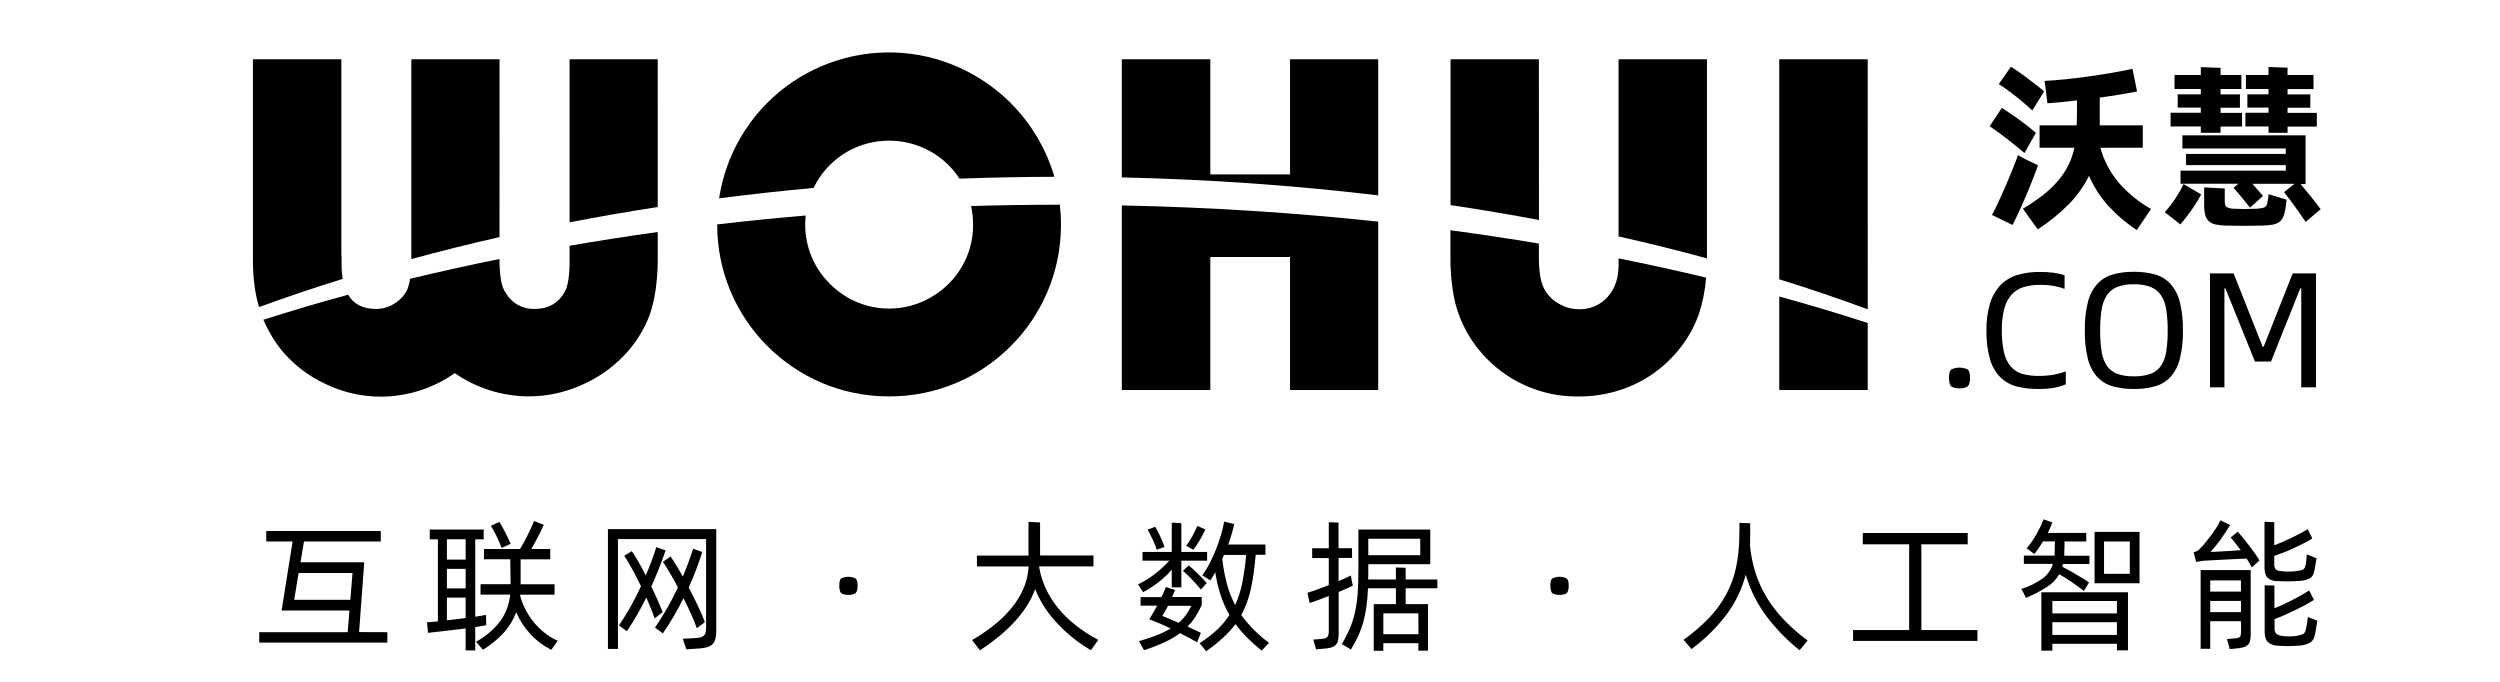
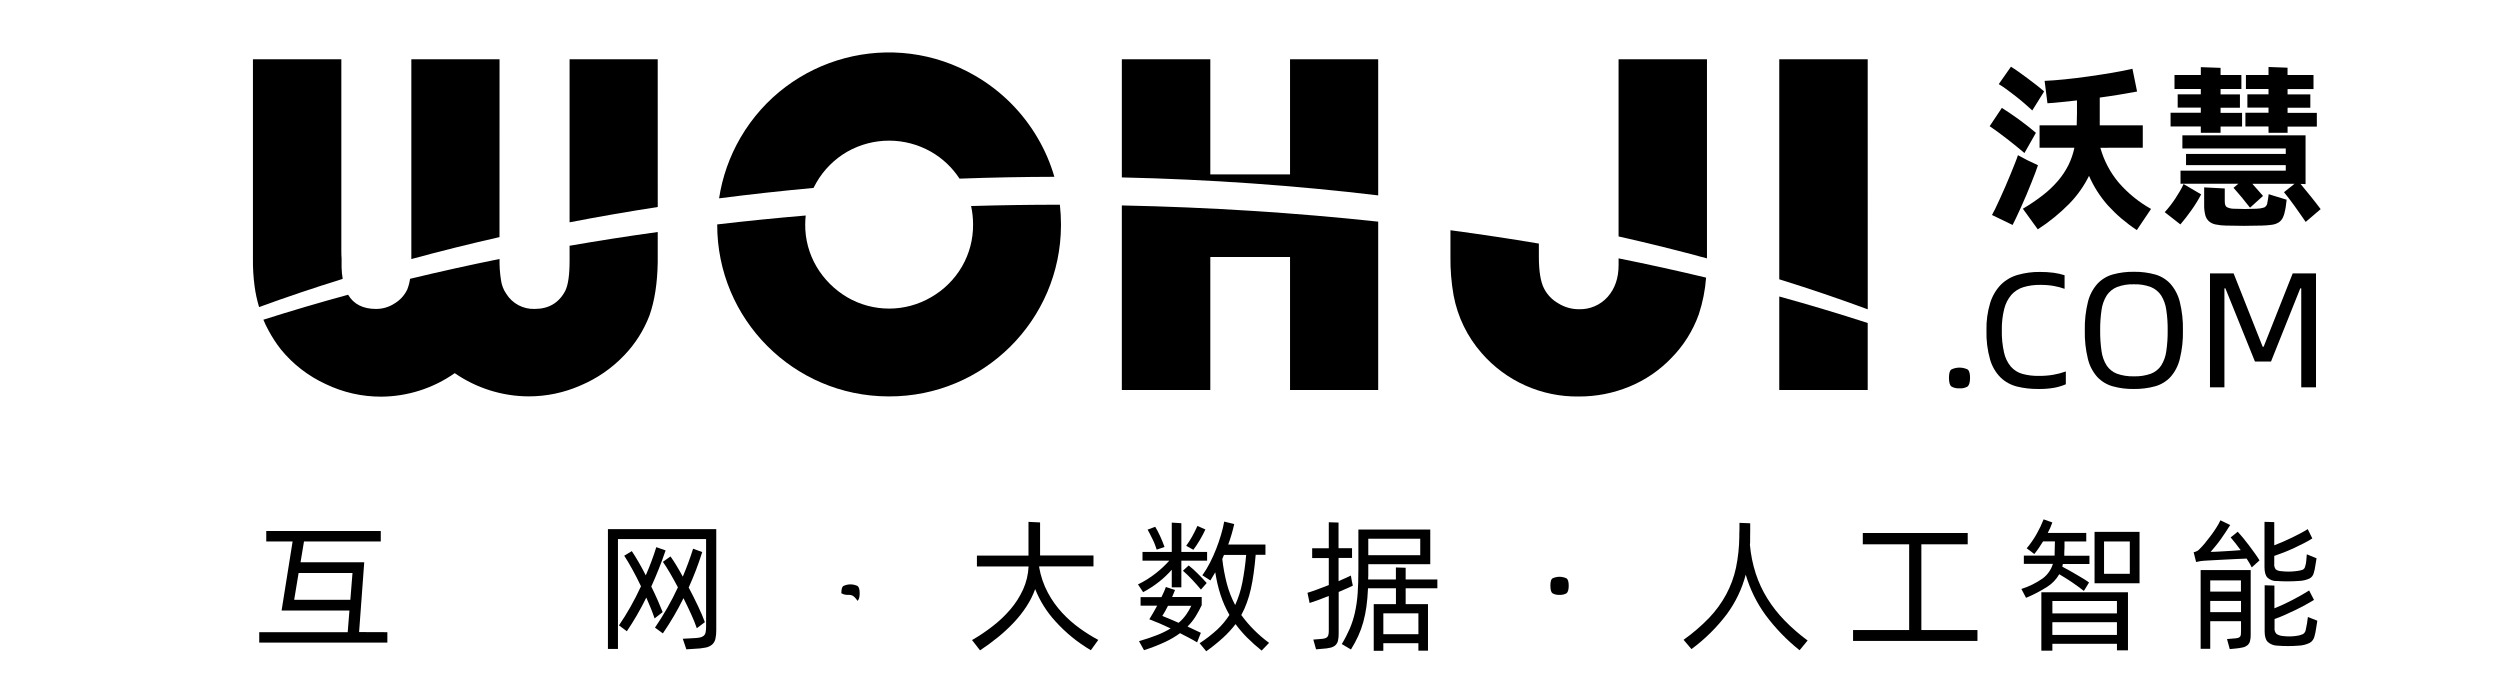
<svg xmlns="http://www.w3.org/2000/svg" version="1.1" id="图层_1" x="0px" y="0px" width="166.23px" height="45.354px" viewBox="0 105.053 166.23 45.354" enable-background="new 0 105.053 166.23 45.354" xml:space="preserve">
  <title>WOHUI沃慧logo网页版</title>
  <path d="M25.756,147.088v0.693h-8.519v-0.693h5.883l0.114-1.437h-4.511l0.733-4.594h-1.752v-0.698h7.614v0.698h-5.105l-0.229,1.381  h4.235l-0.342,4.643L25.756,147.088z M23.295,144.937l0.143-1.784h-3.583l-0.295,1.784H23.295z" />
-   <path d="M32.333,146.623l-0.286,0.052c-0.126,0.023-0.275,0.047-0.448,0.072v1.551h-0.637v-1.46  c-0.234,0.031-0.476,0.061-0.724,0.09l-0.708,0.081l-0.618,0.071l-0.452,0.053l-0.067-0.704l0.325-0.024l0.399-0.035v-5.457h-0.542  v-0.65h3.588v0.65H31.6v5.148L32,145.994c0.12-0.02,0.225-0.039,0.314-0.057L32.333,146.623z M29.716,140.912v1.351h1.247v-1.351  H29.716z M29.716,144.177h1.247v-1.299h-1.247V144.177z M29.716,146.298c0.203-0.024,0.411-0.048,0.623-0.071  c0.212-0.022,0.419-0.05,0.623-0.082v-1.357h-1.247L29.716,146.298z M34.582,144.642c0.083,0.325,0.203,0.64,0.357,0.938  c0.155,0.301,0.341,0.585,0.556,0.847c0.215,0.263,0.458,0.5,0.724,0.709c0.265,0.209,0.556,0.386,0.864,0.524l-0.429,0.6  c-0.521-0.261-0.99-0.612-1.385-1.041c-0.396-0.428-0.716-0.92-0.944-1.457c-0.183,0.485-0.452,0.934-0.794,1.324  c-0.415,0.458-0.894,0.853-1.423,1.171l-0.457-0.533c0.632-0.341,1.185-0.811,1.622-1.381c0.367-0.517,0.591-1.12,0.649-1.753h-1.97  v-0.693h1.999l-0.02-1.656H32.18v-0.684h2.399c0.082-0.133,0.167-0.281,0.256-0.443c0.088-0.162,0.174-0.328,0.256-0.495  c0.082-0.167,0.16-0.33,0.233-0.487c0.074-0.157,0.135-0.303,0.185-0.438l0.649,0.256c-0.089,0.203-0.209,0.453-0.362,0.747  c-0.152,0.295-0.308,0.582-0.467,0.862h1.257v0.685h-1.969v1.656h2.256v0.693h-2.285c0.003,0.008,0.003,0.017,0,0.025  c-0.006,0.006-0.01,0.015-0.01,0.023H34.582z M33.352,141.482c-0.031-0.082-0.075-0.193-0.133-0.333  c-0.058-0.14-0.122-0.282-0.195-0.429c-0.073-0.146-0.145-0.283-0.214-0.413c-0.052-0.1-0.11-0.197-0.172-0.291l0.561-0.256  c0.062,0.083,0.116,0.17,0.163,0.262c0.072,0.129,0.148,0.271,0.228,0.424c0.081,0.152,0.153,0.299,0.219,0.442l0.147,0.325  L33.352,141.482z" />
  <path d="M47.626,140.236v6.709c0.004,0.198-0.015,0.396-0.057,0.59c-0.033,0.144-0.107,0.272-0.214,0.372  c-0.124,0.104-0.274,0.175-0.433,0.204c-0.235,0.048-0.474,0.074-0.714,0.08l-0.571,0.038l-0.238-0.704l0.694-0.038  c0.146-0.004,0.29-0.018,0.433-0.042c0.095-0.016,0.185-0.056,0.261-0.114c0.066-0.059,0.111-0.137,0.128-0.224  c0.024-0.12,0.036-0.24,0.034-0.361v-5.851h-5.86v7.309h-0.667v-7.968H47.626z M43.524,146.174  c-0.063-0.196-0.143-0.412-0.238-0.647c-0.095-0.236-0.199-0.482-0.312-0.739c-0.203,0.413-0.415,0.807-0.632,1.182  c-0.219,0.375-0.439,0.727-0.662,1.056l-0.524-0.392c0.261-0.38,0.515-0.787,0.761-1.223c0.247-0.435,0.481-0.894,0.704-1.375  c-0.19-0.4-0.384-0.778-0.581-1.135c-0.197-0.356-0.375-0.656-0.534-0.896l0.504-0.306c0.133,0.197,0.281,0.435,0.443,0.714  c0.162,0.279,0.324,0.576,0.486,0.895c0.133-0.305,0.259-0.613,0.376-0.928c0.118-0.313,0.226-0.629,0.324-0.946l0.618,0.218  c-0.139,0.412-0.289,0.818-0.448,1.218s-0.327,0.794-0.504,1.182c0.159,0.324,0.303,0.633,0.433,0.927  c0.13,0.295,0.238,0.553,0.324,0.775L43.524,146.174z M46.332,146.825c-0.108-0.314-0.232-0.623-0.372-0.924  c-0.159-0.35-0.331-0.708-0.514-1.075c-0.4,0.812-0.858,1.594-1.371,2.341l-0.524-0.382c0.285-0.419,0.556-0.851,0.811-1.298  c0.256-0.446,0.494-0.906,0.714-1.38c-0.178-0.336-0.352-0.652-0.524-0.947c-0.172-0.295-0.33-0.544-0.475-0.748l0.504-0.361  c0.12,0.165,0.25,0.363,0.391,0.596c0.141,0.23,0.283,0.48,0.428,0.748c0.266-0.629,0.494-1.248,0.685-1.856l0.608,0.219  c-0.126,0.406-0.264,0.804-0.414,1.194c-0.149,0.39-0.312,0.777-0.486,1.166c0.221,0.419,0.429,0.832,0.623,1.242  c0.194,0.41,0.345,0.764,0.453,1.061L46.332,146.825z" />
-   <path d="M56.413,144.605c-0.164,0.014-0.328-0.023-0.47-0.105c-0.092-0.07-0.138-0.238-0.138-0.505c0-0.266,0.046-0.428,0.138-0.485  c0.297-0.141,0.641-0.141,0.938,0c0.095,0.069,0.143,0.232,0.143,0.485c0,0.255-0.048,0.423-0.143,0.505  C56.738,144.581,56.575,144.618,56.413,144.605z" />
+   <path d="M56.413,144.605c-0.164,0.014-0.328-0.023-0.47-0.105c0-0.266,0.046-0.428,0.138-0.485  c0.297-0.141,0.641-0.141,0.938,0c0.095,0.069,0.143,0.232,0.143,0.485c0,0.255-0.048,0.423-0.143,0.505  C56.738,144.581,56.575,144.618,56.413,144.605z" />
  <path d="M69.099,142.787c0.102,0.586,0.296,1.152,0.576,1.677c0.258,0.482,0.577,0.93,0.947,1.332  c0.355,0.384,0.749,0.732,1.173,1.036c0.393,0.285,0.805,0.542,1.232,0.771l-0.495,0.685c-0.881-0.518-1.677-1.168-2.36-1.927  c-0.572-0.625-1.027-1.349-1.341-2.136c-0.149,0.406-0.344,0.795-0.581,1.156c-0.246,0.378-0.526,0.732-0.837,1.062  c-0.327,0.347-0.677,0.672-1.048,0.973c-0.381,0.309-0.78,0.602-1.199,0.881l-0.534-0.685c0.479-0.275,0.939-0.583,1.375-0.924  c0.431-0.332,0.827-0.708,1.181-1.122c0.341-0.399,0.625-0.845,0.842-1.323c0.216-0.48,0.339-0.998,0.362-1.523h-3.435v-0.723h3.429  v-2.245l0.771,0.039v2.198h3.551v0.724h-3.61V142.787z" />
  <path d="M75.667,143.912c0.415-0.201,0.808-0.446,1.171-0.73c0.328-0.256,0.634-0.541,0.913-0.851h-1.784v-0.581h1.946v-1.947  l0.638,0.038v1.912h1.712v0.581h-1.712v1.77h-0.638v-1.17c-0.252,0.289-0.531,0.555-0.833,0.794  c-0.335,0.265-0.693,0.499-1.07,0.699L75.667,143.912z M79.597,147.765c-0.178-0.108-0.362-0.212-0.552-0.31l-0.581-0.301  c-0.309,0.225-0.639,0.419-0.984,0.581c-0.458,0.212-0.931,0.397-1.413,0.551l-0.332-0.6c0.476-0.14,0.883-0.277,1.223-0.414  c0.305-0.118,0.6-0.265,0.88-0.433c-0.489-0.235-0.961-0.438-1.417-0.608c0.089-0.146,0.177-0.295,0.266-0.448  c0.088-0.151,0.174-0.305,0.256-0.457h-1.104v-0.57h1.39c0.057-0.12,0.111-0.236,0.162-0.348c0.051-0.112,0.094-0.22,0.128-0.325  l0.609,0.2c-0.031,0.082-0.063,0.161-0.096,0.239l-0.096,0.228h1.968v0.542c-0.122,0.259-0.258,0.51-0.409,0.753  c-0.151,0.242-0.331,0.466-0.534,0.667c0.14,0.069,0.283,0.138,0.428,0.204c0.146,0.065,0.298,0.137,0.458,0.214L79.597,147.765z   M76.912,141.601c-0.031-0.102-0.071-0.214-0.118-0.338c-0.047-0.123-0.102-0.245-0.163-0.366c-0.057-0.121-0.114-0.234-0.171-0.342  l-0.153-0.286l0.505-0.189c0.044,0.07,0.095,0.159,0.152,0.266c0.057,0.107,0.114,0.224,0.171,0.347  c0.058,0.124,0.112,0.249,0.163,0.376c0.051,0.127,0.095,0.245,0.133,0.352L76.912,141.601z M77.284,146.008l0.524,0.214  c0.177,0.073,0.364,0.155,0.561,0.243c0.183-0.153,0.346-0.33,0.487-0.523c0.136-0.192,0.255-0.396,0.357-0.608h-1.551  c-0.057,0.12-0.118,0.235-0.182,0.347L77.284,146.008z M79.853,144.255c-0.184-0.221-0.379-0.441-0.585-0.66  c-0.207-0.221-0.411-0.418-0.612-0.592l0.381-0.352c0.204,0.161,0.397,0.334,0.581,0.52c0.222,0.216,0.428,0.432,0.618,0.648  L79.853,144.255z M80.148,140.259c-0.044,0.102-0.099,0.212-0.163,0.333c-0.063,0.12-0.132,0.242-0.204,0.366  c-0.074,0.123-0.148,0.243-0.224,0.357c-0.076,0.115-0.146,0.213-0.209,0.295l-0.476-0.266c0.058-0.076,0.121-0.168,0.19-0.276  c0.069-0.108,0.138-0.221,0.205-0.338c0.067-0.117,0.13-0.238,0.189-0.361c0.06-0.124,0.114-0.239,0.163-0.347L80.148,140.259z   M82.538,145.951c0.516,0.707,1.139,1.33,1.846,1.847l-0.495,0.514c-0.34-0.271-0.665-0.563-0.973-0.871  c-0.275-0.277-0.53-0.574-0.761-0.89c-0.248,0.324-0.525,0.628-0.827,0.902c-0.356,0.324-0.731,0.625-1.123,0.904l-0.438-0.534  c0.414-0.271,0.806-0.574,1.171-0.908c0.309-0.289,0.582-0.616,0.811-0.973c-0.245-0.426-0.444-0.876-0.595-1.342  c-0.155-0.488-0.271-0.987-0.348-1.494l-0.162,0.271c-0.054,0.093-0.108,0.183-0.162,0.271l-0.534-0.342  c0.187-0.264,0.353-0.537,0.5-0.824c0.156-0.302,0.295-0.612,0.419-0.929c0.123-0.316,0.231-0.632,0.324-0.947  c0.093-0.314,0.163-0.605,0.209-0.871l0.667,0.163c-0.051,0.228-0.109,0.455-0.175,0.681c-0.066,0.227-0.141,0.454-0.224,0.681  h2.475v0.684h-0.649c-0.037,0.434-0.082,0.836-0.133,1.208c-0.051,0.373-0.112,0.723-0.185,1.048  c-0.069,0.312-0.158,0.619-0.267,0.918c-0.101,0.286-0.225,0.563-0.371,0.827L82.538,145.951z M81.272,142.22  c0.062,0.558,0.164,1.109,0.305,1.651c0.13,0.49,0.315,0.964,0.552,1.413c0.215-0.477,0.375-0.976,0.475-1.488  c0.118-0.609,0.204-1.225,0.256-1.842h-1.476L81.272,142.22z" />
  <path d="M89.953,143.995c-0.121,0.058-0.262,0.123-0.423,0.194c-0.161,0.073-0.334,0.147-0.519,0.225v2.757  c0.004,0.164-0.011,0.327-0.047,0.487c-0.027,0.114-0.087,0.219-0.172,0.3c-0.096,0.081-0.21,0.137-0.333,0.162  c-0.175,0.04-0.354,0.064-0.534,0.072l-0.418,0.037l-0.182-0.649l0.466-0.038c0.095-0.003,0.189-0.017,0.281-0.038  c0.063-0.014,0.123-0.044,0.172-0.086c0.044-0.044,0.075-0.101,0.085-0.162c0.018-0.088,0.026-0.177,0.025-0.266v-2.309  c-0.241,0.095-0.474,0.184-0.699,0.267c-0.225,0.081-0.417,0.147-0.576,0.199l-0.143-0.677c0.171-0.051,0.382-0.122,0.633-0.215  c0.251-0.091,0.512-0.191,0.785-0.299v-1.798h-1.105v-0.649h1.105v-1.73l0.648,0.02v1.703H89.9v0.649h-0.896v1.542  c0.165-0.069,0.317-0.135,0.453-0.199l0.366-0.172l0.066,0.381L89.953,143.995z M93.465,144.167v1.056h1.485v3.093h-0.638v-0.494  h-2.332v0.504h-0.638v-3.103h1.477v-1.056h-1.857c-0.02,0.451-0.055,0.857-0.106,1.223c-0.047,0.348-0.117,0.69-0.209,1.027  c-0.087,0.315-0.198,0.622-0.333,0.92c-0.143,0.31-0.306,0.61-0.486,0.902l-0.61-0.361c0.201-0.332,0.379-0.678,0.534-1.033  c0.143-0.34,0.257-0.691,0.337-1.051c0.091-0.413,0.152-0.831,0.182-1.252c0.035-0.461,0.051-1.002,0.051-1.623v-2.655h4.779v2.303  H90.98v0.738c0,0.098-0.003,0.191-0.01,0.28h1.846v-0.8l0.649,0.02v0.78h2.108v0.581H93.465z M90.98,140.874v1.095h3.455v-1.095  H90.98z M94.312,145.833h-2.331v1.389h2.333L94.312,145.833z" />
  <path d="M103.697,144.605c-0.164,0.014-0.328-0.023-0.47-0.105c-0.093-0.07-0.138-0.238-0.138-0.505  c0-0.266,0.045-0.428,0.138-0.485c0.297-0.141,0.64-0.141,0.938,0c0.095,0.069,0.142,0.232,0.142,0.485  c0,0.255-0.047,0.423-0.142,0.505C104.022,144.581,103.86,144.618,103.697,144.605z" />
  <path d="M116.355,141.273c0.057,0.65,0.186,1.292,0.386,1.912c0.191,0.585,0.452,1.145,0.775,1.666  c0.332,0.531,0.719,1.024,1.157,1.472c0.469,0.479,0.978,0.921,1.519,1.318l-0.534,0.648c-0.85-0.676-1.608-1.461-2.256-2.331  c-0.595-0.814-1.043-1.727-1.325-2.695c-0.249,0.948-0.676,1.84-1.257,2.628c-0.668,0.884-1.459,1.666-2.351,2.322l-0.524-0.617  c0.61-0.434,1.178-0.922,1.699-1.46c0.446-0.468,0.828-0.992,1.135-1.561c0.298-0.555,0.517-1.148,0.649-1.765  c0.142-0.684,0.216-1.38,0.222-2.078c0-0.038,0-0.104,0-0.195l0.01-0.286c0-0.099,0-0.188,0-0.271v-0.162l0.714,0.029v0.19  c0,0.102,0,0.214,0,0.338c0,0.123-0.002,0.242-0.005,0.357c0,0.12,0,0.209,0,0.265v0.139  C116.367,141.183,116.363,141.229,116.355,141.273z" />
  <path d="M131.485,146.946v0.723h-8.271v-0.723h3.73v-5.701h-3.083v-0.752h6.976v0.752h-3.082v5.701H131.485z" />
  <path d="M136.923,143.234c-0.194,0.341-0.468,0.629-0.799,0.837c-0.448,0.284-0.919,0.529-1.408,0.733l-0.31-0.59  c0.511-0.159,0.992-0.399,1.428-0.709c0.318-0.24,0.552-0.576,0.667-0.957h-1.931v-0.552h2.047c-0.002-0.03-0.002-0.061,0-0.091  c0.001-0.031,0.001-0.061,0-0.091c0.006-0.082,0.009-0.198,0.009-0.347c0-0.149,0.003-0.287,0.01-0.414h-0.79  c-0.089,0.146-0.18,0.289-0.276,0.429c-0.095,0.14-0.197,0.276-0.305,0.409l-0.505-0.381c0.254-0.302,0.479-0.628,0.672-0.974  c0.173-0.305,0.325-0.624,0.452-0.951l0.581,0.208c-0.083,0.239-0.186,0.471-0.305,0.695h2.56v0.569h-1.447c0,0.126,0,0.261,0,0.403  c0,0.144-0.005,0.252-0.014,0.325c0,0.038,0,0.076,0,0.114c0,0.037,0,0.073,0,0.106h1.673v0.551h-1.768  c-0.008,0.061-0.022,0.121-0.037,0.18c0.14,0.071,0.292,0.151,0.457,0.244c0.166,0.092,0.328,0.185,0.487,0.281l0.462,0.274  c0.146,0.089,0.27,0.173,0.372,0.249l-0.343,0.561c-0.114-0.088-0.239-0.184-0.376-0.285c-0.136-0.102-0.275-0.2-0.417-0.295  c-0.143-0.096-0.287-0.189-0.434-0.281C137.188,143.392,137.051,143.308,136.923,143.234z M135.734,144.433h5.759v3.864h-0.733  v-0.438h-4.294v0.457h-0.733L135.734,144.433z M136.467,145.013v0.827h4.292v-0.827H136.467z M140.759,147.27v-0.847h-4.294v0.847  H140.759z M142.263,140.417v3.418h-2.992v-3.418H142.263z M141.615,141.054h-1.713v2.152h1.713V141.054z" />
  <path d="M148.792,140.409c0.102,0.108,0.219,0.243,0.352,0.404c0.134,0.161,0.268,0.332,0.404,0.514  c0.137,0.18,0.267,0.358,0.391,0.533c0.125,0.175,0.225,0.326,0.301,0.453l-0.515,0.468c-0.045-0.09-0.095-0.183-0.152-0.281  c-0.057-0.098-0.121-0.201-0.19-0.306l-0.661,0.028l-0.837,0.042l-0.785,0.042l-0.515,0.029l-0.247,0.023  c-0.106,0.015-0.212,0.036-0.314,0.063l-0.162-0.648c0.082-0.018,0.162-0.047,0.237-0.086c0.051-0.027,0.096-0.062,0.133-0.105  c0.127-0.122,0.246-0.25,0.357-0.386c0.13-0.156,0.26-0.321,0.391-0.496c0.132-0.173,0.255-0.352,0.372-0.533  c0.109-0.166,0.205-0.339,0.29-0.519l0.648,0.314c-0.088,0.146-0.187,0.3-0.295,0.462c-0.108,0.163-0.219,0.326-0.333,0.488  c-0.114,0.159-0.229,0.31-0.348,0.452l-0.323,0.386c0.102,0,0.234-0.005,0.399-0.015l0.523-0.029l0.561-0.034l0.515-0.039  c-0.12-0.164-0.239-0.321-0.356-0.47c-0.117-0.149-0.222-0.275-0.311-0.376L148.792,140.409z M146.326,142.959h3.327v4.302  c0.005,0.146-0.012,0.289-0.047,0.429c-0.028,0.101-0.084,0.192-0.162,0.262c-0.089,0.072-0.193,0.123-0.305,0.147  c-0.16,0.036-0.323,0.063-0.487,0.076l-0.391,0.038l-0.183-0.668l0.456-0.039c0.093-0.002,0.183-0.015,0.271-0.037  c0.056-0.012,0.106-0.042,0.143-0.086c0.031-0.045,0.05-0.099,0.053-0.152c0.006-0.064,0.009-0.144,0.009-0.238v-0.637h-2.047v1.839  h-0.638V142.959z M146.963,143.646v0.743h2.041v-0.743H146.963z M149.01,145.754v-0.743h-2.047v0.743H149.01z M151.361,143.69  c-0.221,0-0.434-0.083-0.596-0.233c-0.129-0.137-0.194-0.366-0.194-0.689v-3.017l0.649,0.019v1.542  c0.184-0.069,0.379-0.148,0.586-0.239c0.206-0.089,0.408-0.183,0.606-0.28c0.201-0.099,0.392-0.195,0.572-0.291  s0.335-0.184,0.462-0.266l0.305,0.618c-0.172,0.11-0.35,0.212-0.533,0.305c-0.21,0.109-0.431,0.217-0.662,0.325  c-0.231,0.108-0.465,0.208-0.698,0.3c-0.234,0.092-0.447,0.17-0.638,0.233v0.501c-0.02,0.141,0.017,0.281,0.1,0.396  c0.108,0.074,0.235,0.116,0.367,0.117c0.319,0.039,0.643,0.039,0.962,0c0.148-0.014,0.296-0.042,0.438-0.086  c0.091-0.034,0.16-0.111,0.181-0.209c0.046-0.13,0.072-0.266,0.081-0.404c0.011-0.141,0.021-0.283,0.035-0.422l0.648,0.265  c-0.032,0.159-0.059,0.325-0.081,0.495c-0.021,0.168-0.058,0.334-0.108,0.495c-0.038,0.151-0.139,0.279-0.276,0.353  c-0.218,0.1-0.454,0.155-0.694,0.162c-0.504,0.038-1.009,0.039-1.512,0.003V143.69z M154.083,146.326  c-0.03,0.184-0.06,0.366-0.086,0.547c-0.024,0.179-0.062,0.355-0.113,0.529c-0.046,0.166-0.156,0.308-0.305,0.396  c-0.229,0.112-0.479,0.175-0.733,0.185c-0.475,0.038-0.952,0.038-1.428,0c-0.234-0.004-0.458-0.092-0.633-0.249  c-0.136-0.139-0.204-0.371-0.204-0.693v-3.073l0.649,0.021v1.513c0.189-0.075,0.392-0.163,0.604-0.262s0.423-0.202,0.627-0.31  c0.208-0.107,0.404-0.217,0.592-0.324c0.187-0.107,0.349-0.205,0.486-0.291l0.324,0.628c-0.152,0.095-0.34,0.203-0.562,0.324  c-0.222,0.122-0.452,0.24-0.694,0.357c-0.24,0.118-0.48,0.229-0.718,0.332c-0.212,0.096-0.429,0.181-0.649,0.254v0.59  c-0.02,0.147,0.028,0.296,0.128,0.404c0.124,0.08,0.267,0.127,0.413,0.138c0.289,0.038,0.58,0.038,0.867,0  c0.164-0.016,0.325-0.057,0.476-0.123c0.103-0.063,0.172-0.167,0.189-0.285c0.031-0.141,0.06-0.284,0.086-0.434  s0.045-0.29,0.057-0.424L154.083,146.326z" />
  <path d="M130.294,130.873c-0.188,0.016-0.376-0.026-0.54-0.12c-0.108-0.08-0.163-0.273-0.163-0.579s0.055-0.492,0.163-0.557  c0.34-0.161,0.734-0.161,1.075,0c0.109,0.08,0.163,0.265,0.163,0.557c0,0.29-0.054,0.484-0.163,0.579  C130.667,130.846,130.48,130.888,130.294,130.873z" />
  <path d="M135.531,130.917c-0.478,0.005-0.955-0.049-1.419-0.162c-0.407-0.102-0.781-0.307-1.084-0.596  c-0.33-0.331-0.57-0.74-0.7-1.188c-0.181-0.633-0.263-1.289-0.244-1.947c-0.016-0.623,0.069-1.244,0.25-1.839  c0.14-0.451,0.382-0.864,0.709-1.205c0.312-0.308,0.697-0.531,1.119-0.649c0.481-0.137,0.979-0.203,1.479-0.196  c0.305-0.003,0.609,0.016,0.912,0.055c0.246,0.033,0.488,0.088,0.725,0.163v0.904c-0.234-0.083-0.475-0.148-0.72-0.191  c-0.296-0.05-0.595-0.074-0.895-0.071c-0.38-0.007-0.76,0.044-1.124,0.152c-0.307,0.093-0.582,0.269-0.797,0.508  c-0.228,0.269-0.39,0.586-0.475,0.928c-0.117,0.465-0.171,0.944-0.162,1.424c-0.011,0.5,0.039,1,0.148,1.489  c0.073,0.34,0.227,0.658,0.447,0.928c0.202,0.233,0.467,0.402,0.764,0.487c0.357,0.096,0.726,0.143,1.096,0.136  c0.317,0.003,0.636-0.021,0.949-0.072c0.29-0.05,0.575-0.125,0.852-0.223v0.852c-0.252,0.107-0.515,0.186-0.785,0.235  C136.231,130.897,135.881,130.924,135.531,130.917z" />
  <path d="M141.883,130.917c-0.478,0.008-0.953-0.052-1.413-0.18c-0.39-0.112-0.742-0.326-1.02-0.621  c-0.301-0.342-0.515-0.752-0.621-1.196c-0.151-0.621-0.221-1.26-0.206-1.899c-0.015-0.637,0.055-1.273,0.207-1.893  c0.108-0.442,0.321-0.853,0.621-1.195c0.277-0.299,0.629-0.516,1.021-0.628c0.459-0.127,0.935-0.188,1.412-0.18  c0.48-0.008,0.957,0.053,1.419,0.18c0.392,0.111,0.745,0.328,1.02,0.628c0.298,0.344,0.509,0.754,0.617,1.195  c0.151,0.619,0.222,1.255,0.207,1.893c0.015,0.64-0.056,1.278-0.207,1.899c-0.106,0.442-0.317,0.853-0.617,1.196  c-0.275,0.297-0.629,0.511-1.02,0.621C142.841,130.864,142.364,130.924,141.883,130.917z M141.883,130.076  c0.386,0.013,0.771-0.046,1.136-0.175c0.278-0.106,0.518-0.297,0.683-0.545c0.179-0.288,0.295-0.612,0.339-0.949  c0.066-0.458,0.098-0.922,0.092-1.385c0.006-0.457-0.025-0.913-0.092-1.364c-0.045-0.338-0.16-0.664-0.339-0.956  c-0.165-0.251-0.404-0.447-0.683-0.561c-0.363-0.136-0.749-0.199-1.136-0.185c-0.383-0.014-0.765,0.049-1.124,0.185  c-0.279,0.113-0.518,0.31-0.683,0.561c-0.179,0.292-0.294,0.617-0.34,0.956c-0.066,0.452-0.097,0.908-0.092,1.364  c-0.006,0.463,0.026,0.927,0.092,1.385c0.044,0.337,0.161,0.661,0.34,0.949c0.165,0.248,0.404,0.439,0.683,0.545  C141.12,130.029,141.501,130.087,141.883,130.076L141.883,130.076z" />
  <path d="M146.947,123.233h1.571l1.932,4.877h0.064l1.932-4.877h1.55v7.573h-0.981v-6.58h-0.065l-1.946,4.866h-1.068l-1.965-4.866  h-0.065v6.58h-0.96L146.947,123.233z" />
  <path d="M134.61,115.228c-0.158-0.134-0.341-0.286-0.55-0.456c-0.208-0.17-0.42-0.338-0.633-0.503  c-0.216-0.166-0.423-0.321-0.621-0.467c-0.198-0.146-0.368-0.266-0.509-0.358l0.811-1.218c0.15,0.094,0.323,0.208,0.521,0.342  c0.198,0.134,0.403,0.277,0.614,0.429c0.209,0.15,0.411,0.302,0.604,0.456c0.193,0.153,0.369,0.297,0.525,0.431L134.61,115.228z   M135.508,116.039c-0.031,0.103-0.085,0.256-0.162,0.46c-0.076,0.205-0.167,0.437-0.272,0.697c-0.103,0.261-0.215,0.535-0.337,0.823  c-0.122,0.288-0.242,0.561-0.36,0.821c-0.118,0.261-0.226,0.495-0.326,0.704c-0.098,0.208-0.175,0.364-0.23,0.467l-1.37-0.662  c0.047-0.079,0.118-0.214,0.212-0.407c0.094-0.193,0.198-0.416,0.313-0.668c0.115-0.252,0.234-0.522,0.361-0.811  c0.125-0.289,0.244-0.568,0.354-0.838c0.109-0.269,0.208-0.513,0.295-0.734c0.089-0.22,0.152-0.394,0.19-0.521l0.604,0.324  L135.508,116.039z M135.131,112.397c-0.135-0.126-0.297-0.272-0.488-0.438c-0.189-0.165-0.391-0.331-0.602-0.496  c-0.21-0.166-0.415-0.321-0.615-0.467c-0.201-0.146-0.376-0.262-0.525-0.349l0.811-1.158c0.142,0.086,0.313,0.201,0.515,0.342  c0.201,0.142,0.403,0.289,0.607,0.443c0.205,0.153,0.404,0.305,0.598,0.456s0.355,0.285,0.486,0.402L135.131,112.397z   M139.657,114.879c0.236,0.851,0.652,1.64,1.219,2.316c0.61,0.704,1.338,1.296,2.151,1.75l-0.945,1.406  c-0.707-0.463-1.352-1.013-1.921-1.637c-0.52-0.585-0.945-1.25-1.258-1.968c-0.335,0.676-0.773,1.296-1.298,1.838  c-0.637,0.648-1.344,1.225-2.109,1.719l-0.992-1.371c0.466-0.274,0.914-0.578,1.341-0.91c0.366-0.284,0.702-0.605,1.004-0.957  c0.269-0.316,0.5-0.664,0.686-1.035c0.179-0.366,0.313-0.754,0.395-1.153h-2.316v-1.489h2.47c0.007-0.216,0.014-0.479,0.018-0.787  c0.005-0.309,0.005-0.598,0-0.87l-1.058,0.112c-0.335,0.036-0.637,0.062-0.905,0.077l-0.189-1.489  c0.386-0.016,0.831-0.05,1.336-0.101c0.505-0.051,1.024-0.114,1.555-0.189c0.532-0.075,1.055-0.156,1.572-0.242  c0.516-0.087,0.975-0.177,1.377-0.272l0.308,1.513c-0.338,0.063-0.72,0.13-1.146,0.201s-0.872,0.138-1.336,0.201v0.532  c0,0.189,0,0.369,0,0.539c0,0.17,0,0.323,0,0.461v0.313h2.861v1.489L139.657,114.879z" />
  <path d="M143.937,119.16c0.117-0.126,0.238-0.268,0.36-0.425c0.122-0.156,0.238-0.319,0.349-0.487  c0.107-0.165,0.21-0.331,0.307-0.496c0.096-0.166,0.175-0.319,0.236-0.461l1.17,0.687c-0.192,0.365-0.409,0.717-0.648,1.053  c-0.253,0.354-0.497,0.669-0.733,0.945L143.937,119.16z M146.336,113.461h-2.01v-0.91h2.01v-0.342h-1.537v-0.882h1.537v-0.354  h-1.749v-0.934h1.75v-0.521l1.313,0.047v0.474h1.384v0.934h-1.384v0.355h1.288v0.887h-1.288v0.342h1.43v0.91h-1.43v0.414h-1.313  L146.336,113.461z M152.966,117.28c0.217,0.26,0.447,0.542,0.691,0.845s0.46,0.581,0.648,0.834l-0.995,0.85  c-0.104-0.151-0.216-0.313-0.337-0.487l-0.367-0.521c-0.123-0.173-0.247-0.342-0.373-0.508c-0.127-0.165-0.249-0.319-0.366-0.46  l0.697-0.557h-2.801l0.367,0.414l0.343,0.391l-0.863,0.78c-0.071-0.079-0.15-0.175-0.237-0.291c-0.086-0.114-0.179-0.23-0.277-0.349  c-0.098-0.118-0.199-0.236-0.302-0.355c-0.103-0.119-0.197-0.227-0.283-0.325l0.324-0.272h-3.848v-0.868h6.998v-0.366h-6.631v-0.745  h6.631v-0.366h-6.874v-0.874h8.19v3.244L152.966,117.28z M150.756,118.556c0.022-0.097,0.041-0.195,0.053-0.295  c0.013-0.094,0.026-0.192,0.041-0.295l1.193,0.367c-0.017,0.108-0.029,0.216-0.04,0.324c-0.011,0.109-0.028,0.223-0.054,0.343  c-0.029,0.184-0.083,0.363-0.162,0.532c-0.063,0.128-0.158,0.236-0.277,0.313c-0.138,0.082-0.29,0.134-0.449,0.154  c-0.224,0.031-0.448,0.049-0.673,0.053c-0.796,0.024-1.593,0.024-2.388,0c-0.232-0.002-0.464-0.028-0.691-0.076  c-0.164-0.033-0.317-0.108-0.443-0.219c-0.116-0.112-0.198-0.256-0.236-0.413c-0.053-0.221-0.077-0.447-0.071-0.673v-1.158  l1.37,0.071v0.863c0,0.197,0.046,0.323,0.137,0.378c0.138,0.068,0.289,0.104,0.443,0.107c0.513,0.024,1.023,0.024,1.536,0  c0.172-0.003,0.343-0.031,0.507-0.083c0.111-0.057,0.188-0.164,0.206-0.287L150.756,118.556z M150.838,113.461h-1.536v-0.91h1.536  v-0.342h-1.405v-0.882h1.405v-0.354h-1.502v-0.934h1.502v-0.532l1.265,0.047v0.486h1.727v0.935h-1.724v0.355h1.513v0.887h-1.513  v0.342h1.946v0.91h-1.946v0.414h-1.265L150.838,113.461z" />
  <path d="M37.873,121.755v0.632c0,0.962-0.099,1.633-0.292,2.013c-0.418,0.791-1.095,1.194-2.029,1.194  c-0.763,0.028-1.482-0.354-1.886-1.001c-0.187-0.269-0.308-0.578-0.352-0.902c-0.075-0.469-0.108-0.943-0.099-1.418l0,0  c-2.02,0.409-4.003,0.849-5.95,1.319c-0.033,0.244-0.095,0.482-0.186,0.711c-0.186,0.389-0.482,0.714-0.854,0.934  c-0.365,0.237-0.791,0.361-1.226,0.358c-0.865,0-1.483-0.315-1.853-0.944c-1.92,0.523-3.798,1.077-5.634,1.661  c0.093,0.228,0.201,0.455,0.325,0.68c0.241,0.457,0.523,0.891,0.842,1.298c0.805,0.985,1.825,1.773,2.981,2.303  c1.151,0.554,2.413,0.84,3.691,0.835c1.75-0.012,3.454-0.557,4.885-1.563c1.445,0.999,3.158,1.538,4.915,1.544  c1.188,0.001,2.362-0.246,3.449-0.725c1.092-0.46,2.078-1.14,2.897-1.997c0.739-0.767,1.315-1.677,1.693-2.673  c0.34-0.968,0.521-2.145,0.543-3.529v-2.005c-1.981,0.275-3.935,0.579-5.862,0.914L37.873,121.755z" />
  <path d="M22.713,122.845v-0.626c-0.01-0.094-0.017-0.252-0.017-0.467v-12.757h-5.878v13.289c-0.006,0.603,0.03,1.205,0.11,1.802  c0.062,0.469,0.162,0.931,0.299,1.384c1.805-0.658,3.657-1.282,5.559-1.874C22.745,123.348,22.72,123.097,22.713,122.845z" />
  <path d="M43.733,108.995h-5.86v10.84c1.923-0.372,3.876-0.711,5.862-1.018L43.733,108.995z" />
  <path d="M33.216,108.995h-5.865v13.247c0,0.011,0,0.023,0,0.036c1.914-0.521,3.868-1.007,5.862-1.46L33.216,108.995z" />
  <path d="M64.702,119.98c0.009,0.985-0.248,1.954-0.743,2.805c-0.492,0.844-1.197,1.543-2.045,2.029  c-1.726,1.011-3.864,1.011-5.591,0c-0.836-0.496-1.534-1.193-2.029-2.029c-0.5-0.85-0.761-1.819-0.754-2.805  c0.001-0.2,0.012-0.399,0.034-0.598c-1.983,0.168-3.945,0.366-5.885,0.593l0,0c-0.016,6.3,5.078,11.419,11.377,11.436  c0.015,0,0.03,0,0.044,0c6.298,0.019,11.419-5.074,11.437-11.372c0-0.021,0-0.042,0-0.063c0-0.438-0.025-0.875-0.073-1.311  c-1.982,0-3.95,0.029-5.903,0.087C64.658,119.156,64.702,119.567,64.702,119.98z" />
  <path d="M54.293,117.176c0.489-0.841,1.188-1.54,2.029-2.029c1.733-0.989,3.859-0.989,5.591,0c0.761,0.438,1.408,1.049,1.888,1.784  c2.083-0.077,4.184-0.117,6.305-0.122c-0.256-0.89-0.622-1.744-1.088-2.543c-1.003-1.732-2.442-3.171-4.174-4.174  c-5.448-3.173-12.437-1.329-15.61,4.119c-0.723,1.242-1.205,2.609-1.421,4.03c2.065-0.267,4.158-0.498,6.279-0.693  C54.157,117.423,54.221,117.298,54.293,117.176z" />
  <path d="M91.639,108.995h-5.862v7.654h-5.301v-7.654h-5.883v7.855c5.839,0.129,11.541,0.537,17.046,1.195V108.995z" />
  <path d="M74.593,130.983h5.883v-8.842h5.301v8.842h5.862v-11.192c-5.516-0.594-11.213-0.96-17.046-1.078V130.983z" />
  <path d="M113.5,122.109v-13.114h-5.878v11.779c1.999,0.45,3.957,0.936,5.875,1.459C113.5,122.188,113.5,122.149,113.5,122.109z" />
-   <path d="M102.323,108.995H96.45v9.696c1.988,0.298,3.948,0.627,5.879,0.99L102.323,108.995z" />
  <path d="M107.623,122.687c0,0.857-0.242,1.56-0.727,2.108c-0.485,0.543-1.186,0.843-1.915,0.819  c-0.479,0.001-0.95-0.132-1.358-0.386c-0.413-0.23-0.748-0.579-0.961-1.001c-0.225-0.439-0.34-1.144-0.34-2.108v-0.87  c-1.932-0.324-3.892-0.62-5.879-0.887v1.741c-0.012,0.87,0.058,1.738,0.21,2.595c0.267,1.424,0.912,2.75,1.868,3.838  c1.624,1.866,3.988,2.92,6.46,2.881c1.155,0.005,2.299-0.219,3.366-0.66c1.052-0.432,2.002-1.081,2.788-1.902  c0.81-0.823,1.431-1.812,1.82-2.897c0.262-0.792,0.425-1.613,0.487-2.445c-1.903-0.457-3.843-0.884-5.818-1.281L107.623,122.687z" />
  <path d="M118.307,124.767v6.216h5.88v-4.453C122.277,125.91,120.317,125.322,118.307,124.767z" />
  <path d="M124.187,108.995h-5.88v14.629c2.015,0.627,3.977,1.292,5.883,1.997L124.187,108.995z" />
</svg>